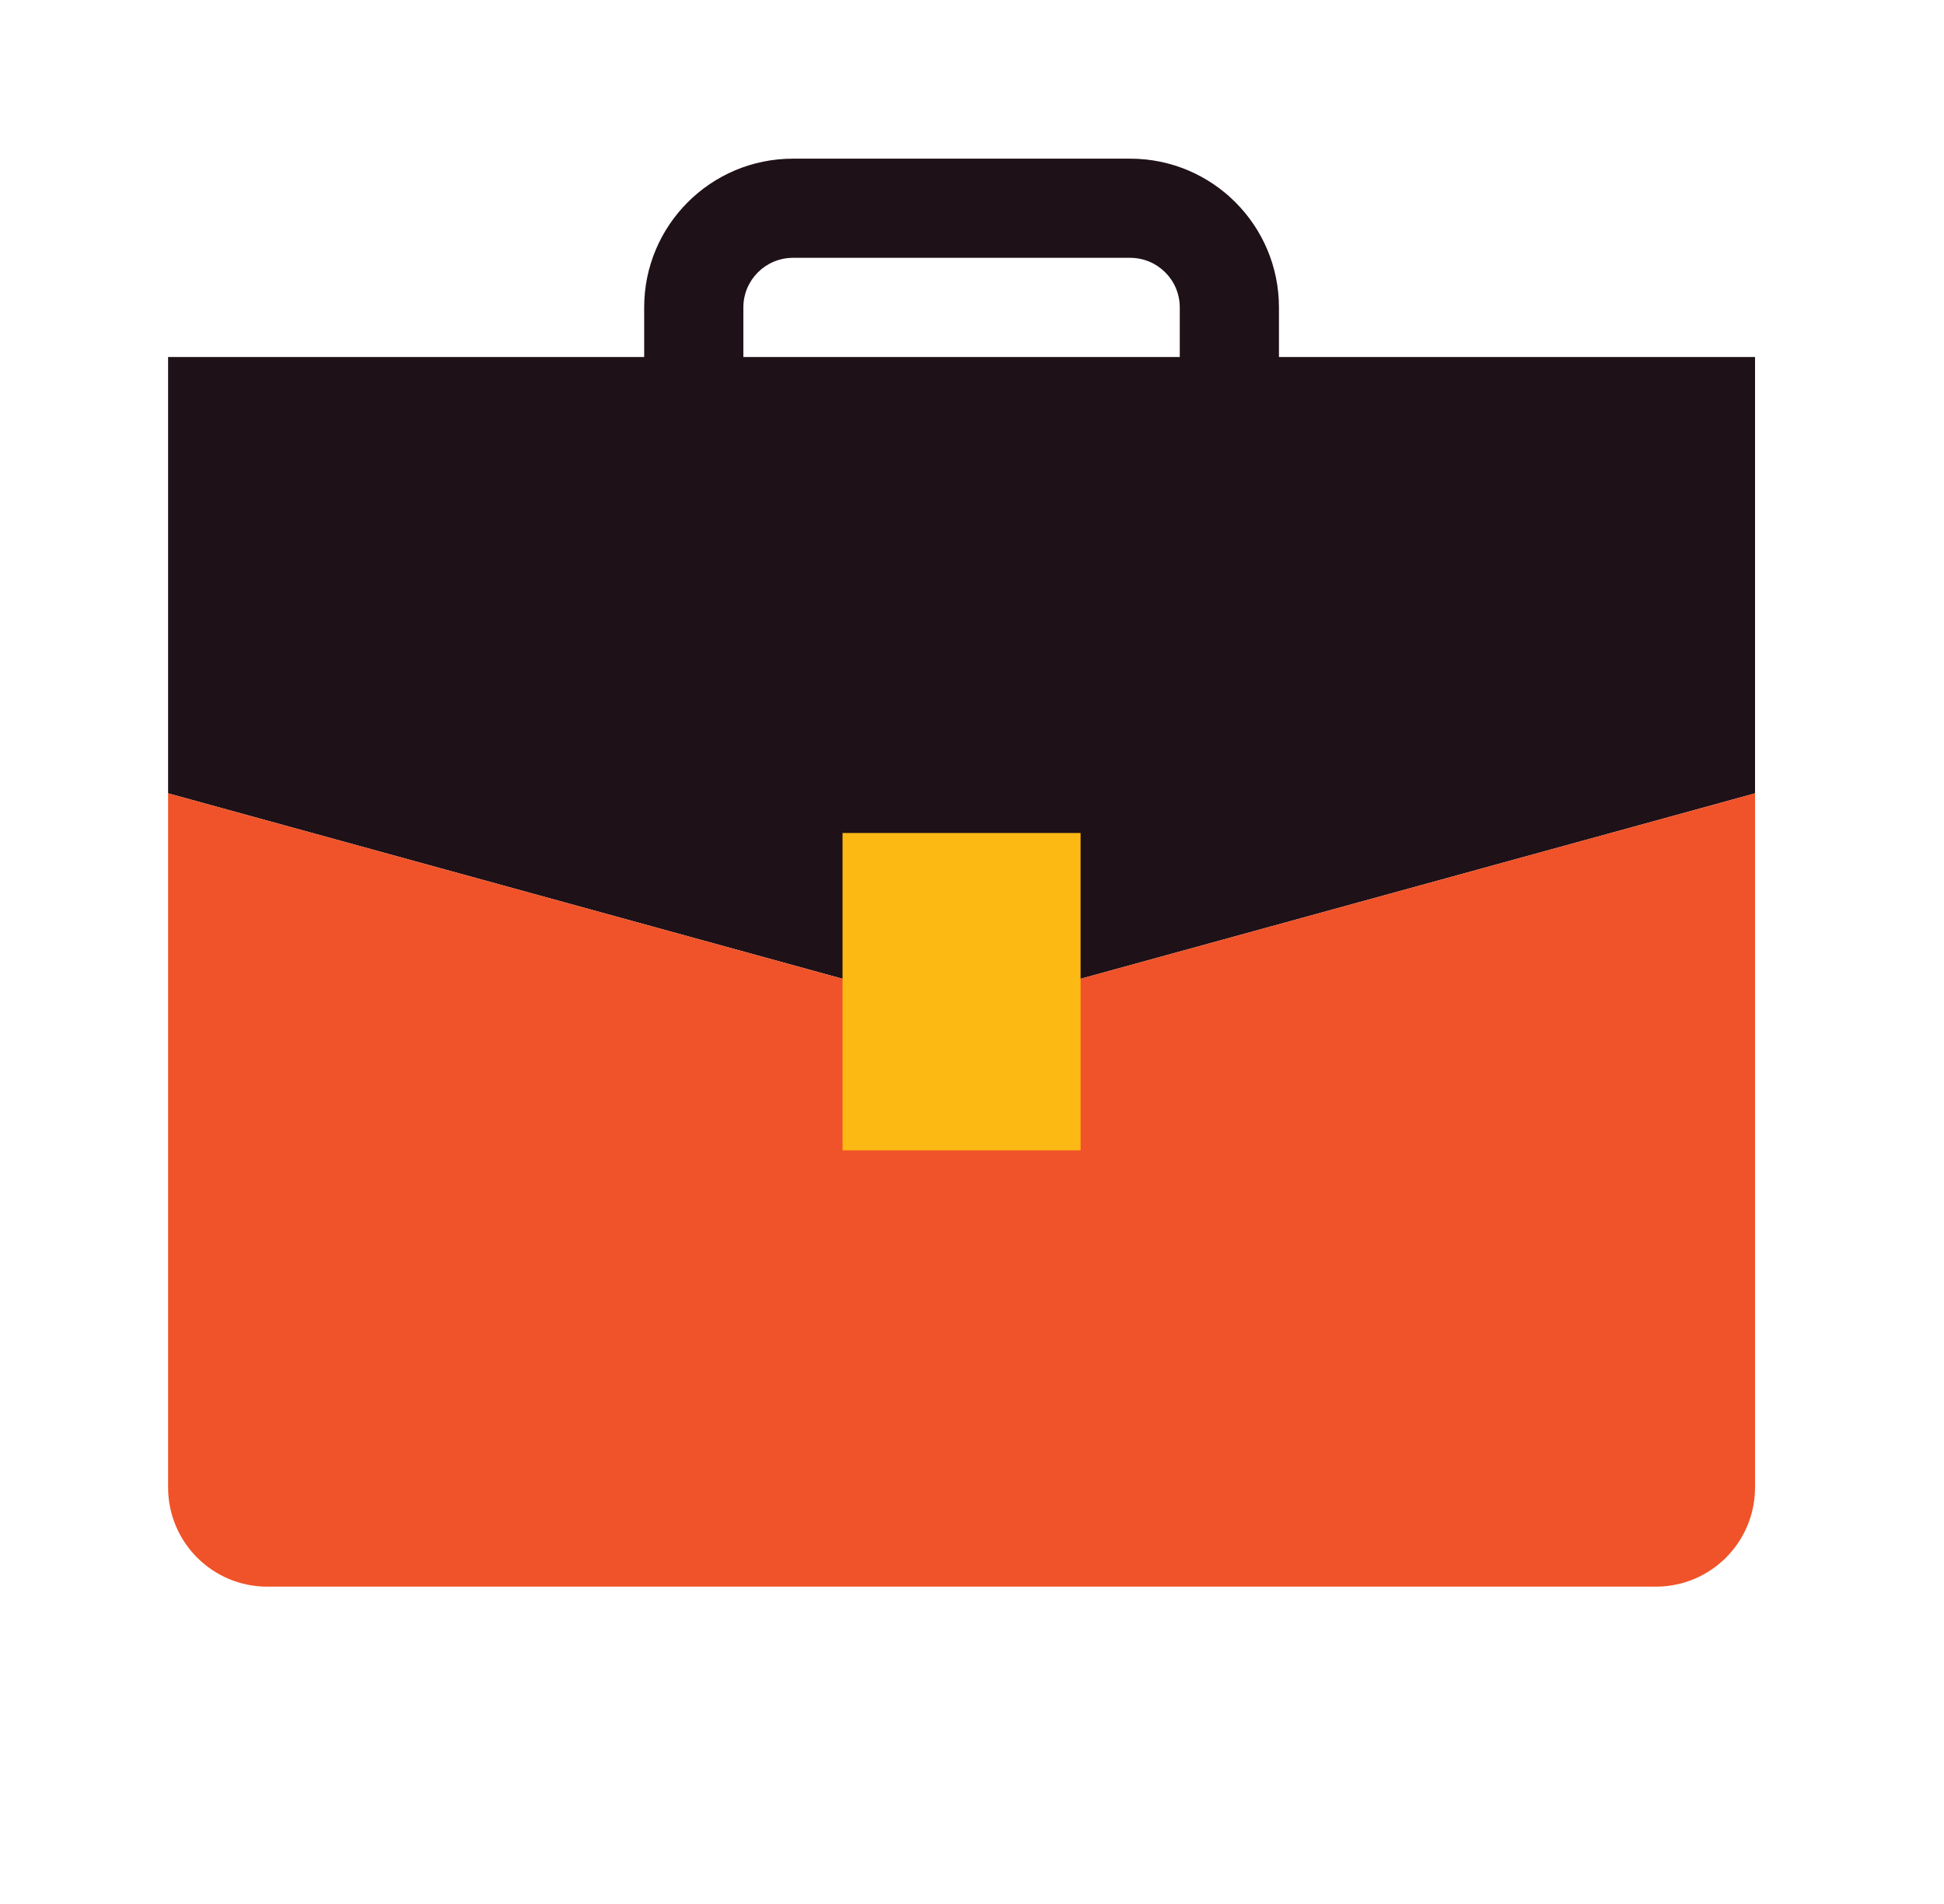
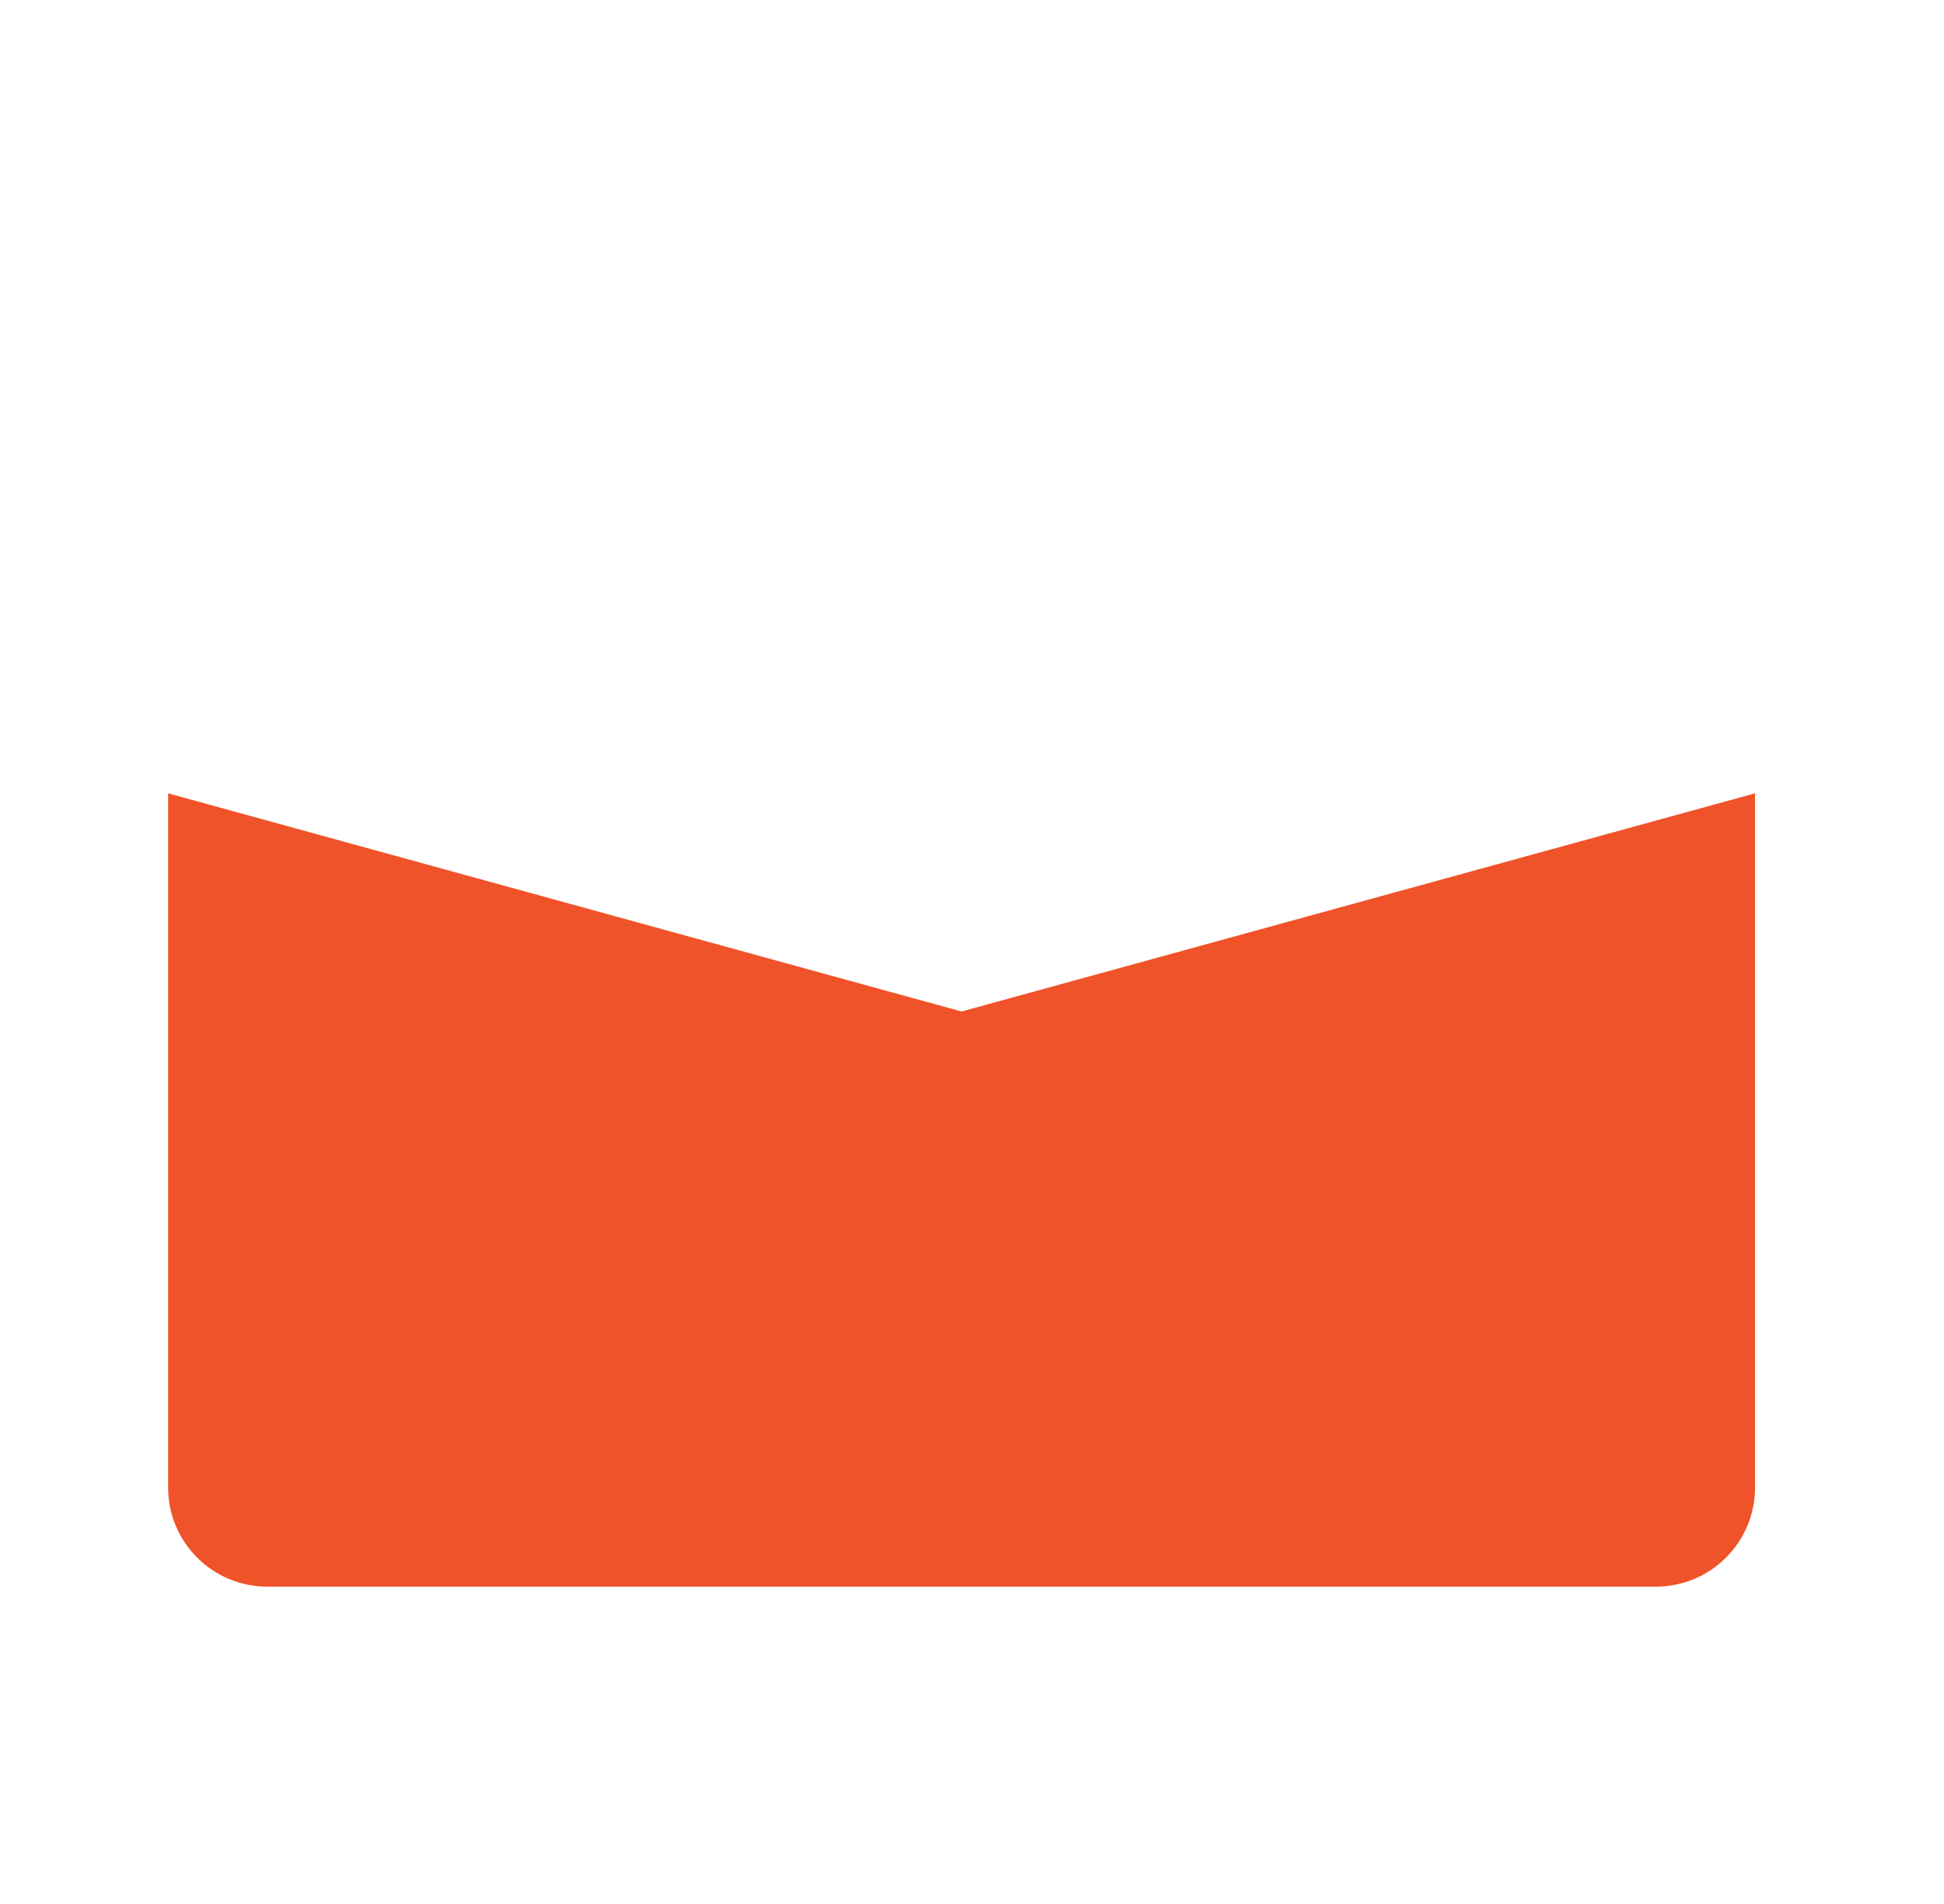
<svg xmlns="http://www.w3.org/2000/svg" width="49" height="48" viewBox="0 0 49 48" fill="none">
-   <path fill-rule="evenodd" clip-rule="evenodd" d="M18.737 7.75C18.737 7.06 19.297 6.5 19.987 6.5H28.487C29.178 6.5 29.737 7.06 29.737 7.75V9H18.737V7.75ZM16.237 9V7.75C16.237 5.679 17.916 4 19.987 4H28.487C30.558 4 32.237 5.679 32.237 7.75V9H44.237V20L24.237 25.5L4.237 20V9H16.237Z" fill="#1E1117" />
  <path fill-rule="evenodd" clip-rule="evenodd" d="M4.237 20V37.5C4.237 38.881 5.357 40 6.737 40H41.737C43.118 40 44.237 38.881 44.237 37.5V20L24.237 25.5L4.237 20Z" fill="#F05329" />
-   <path d="M21.237 21H27.237V29H21.237V21Z" fill="#FDB913" />
</svg>